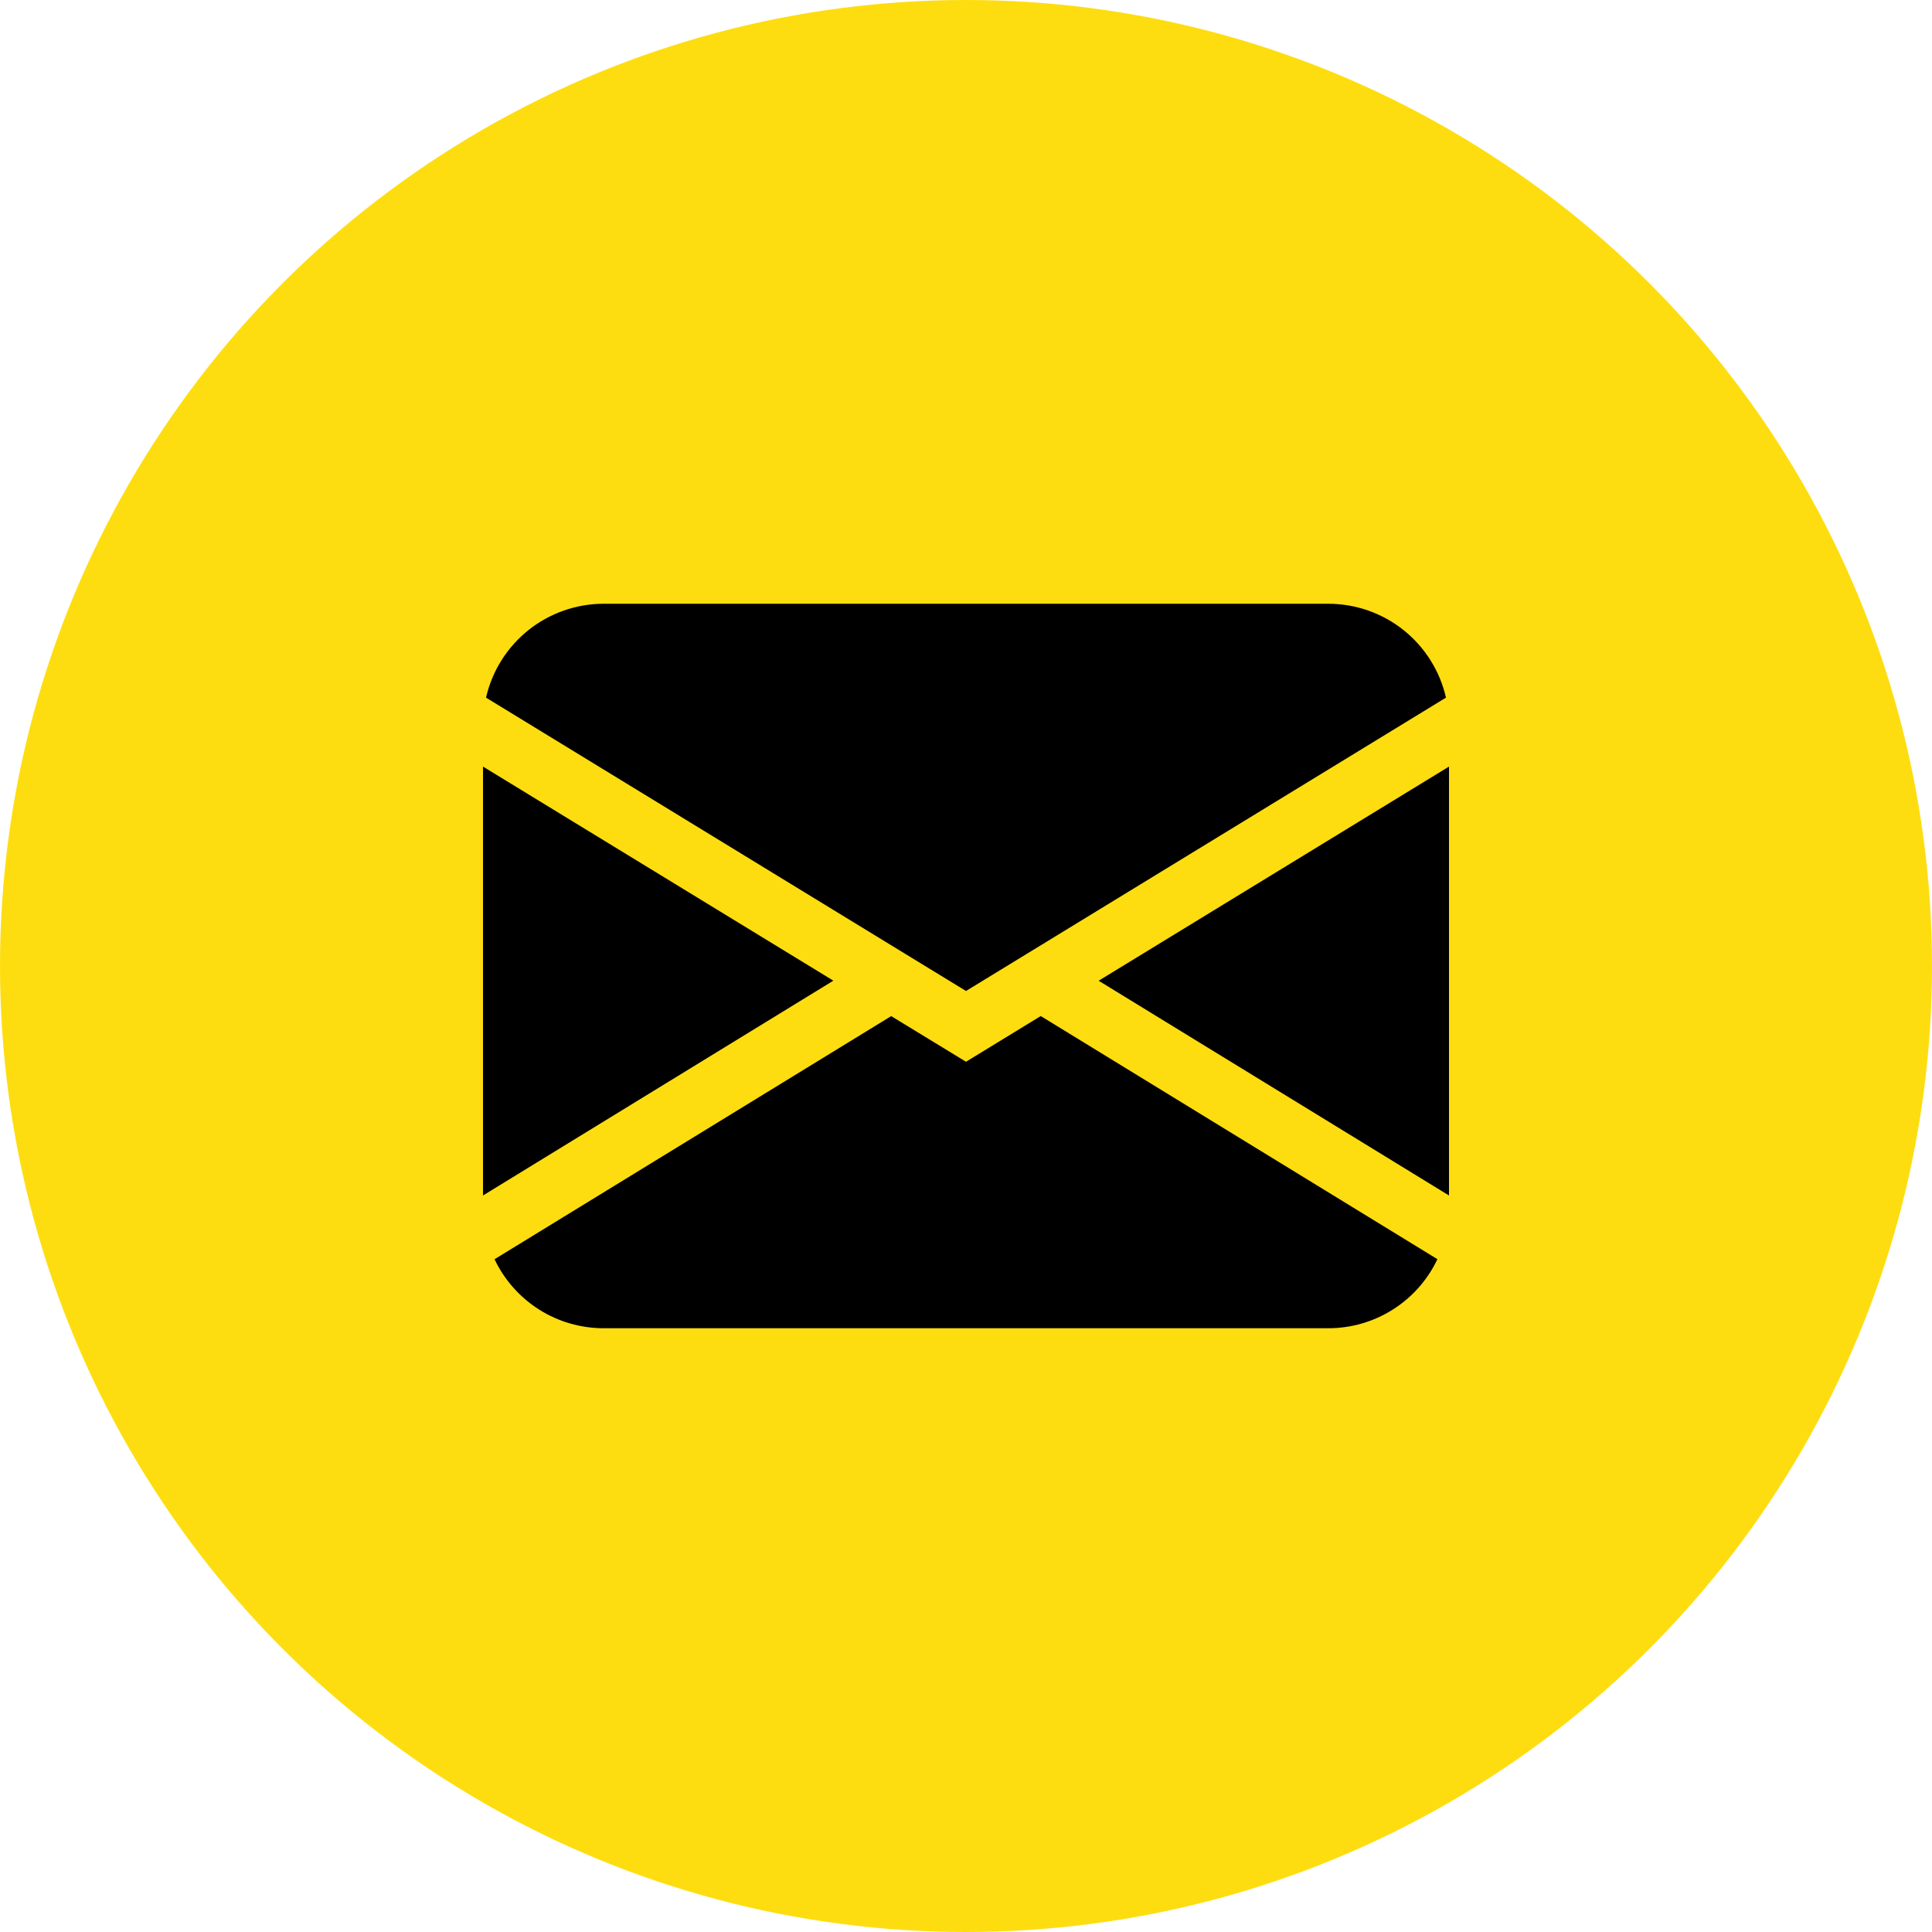
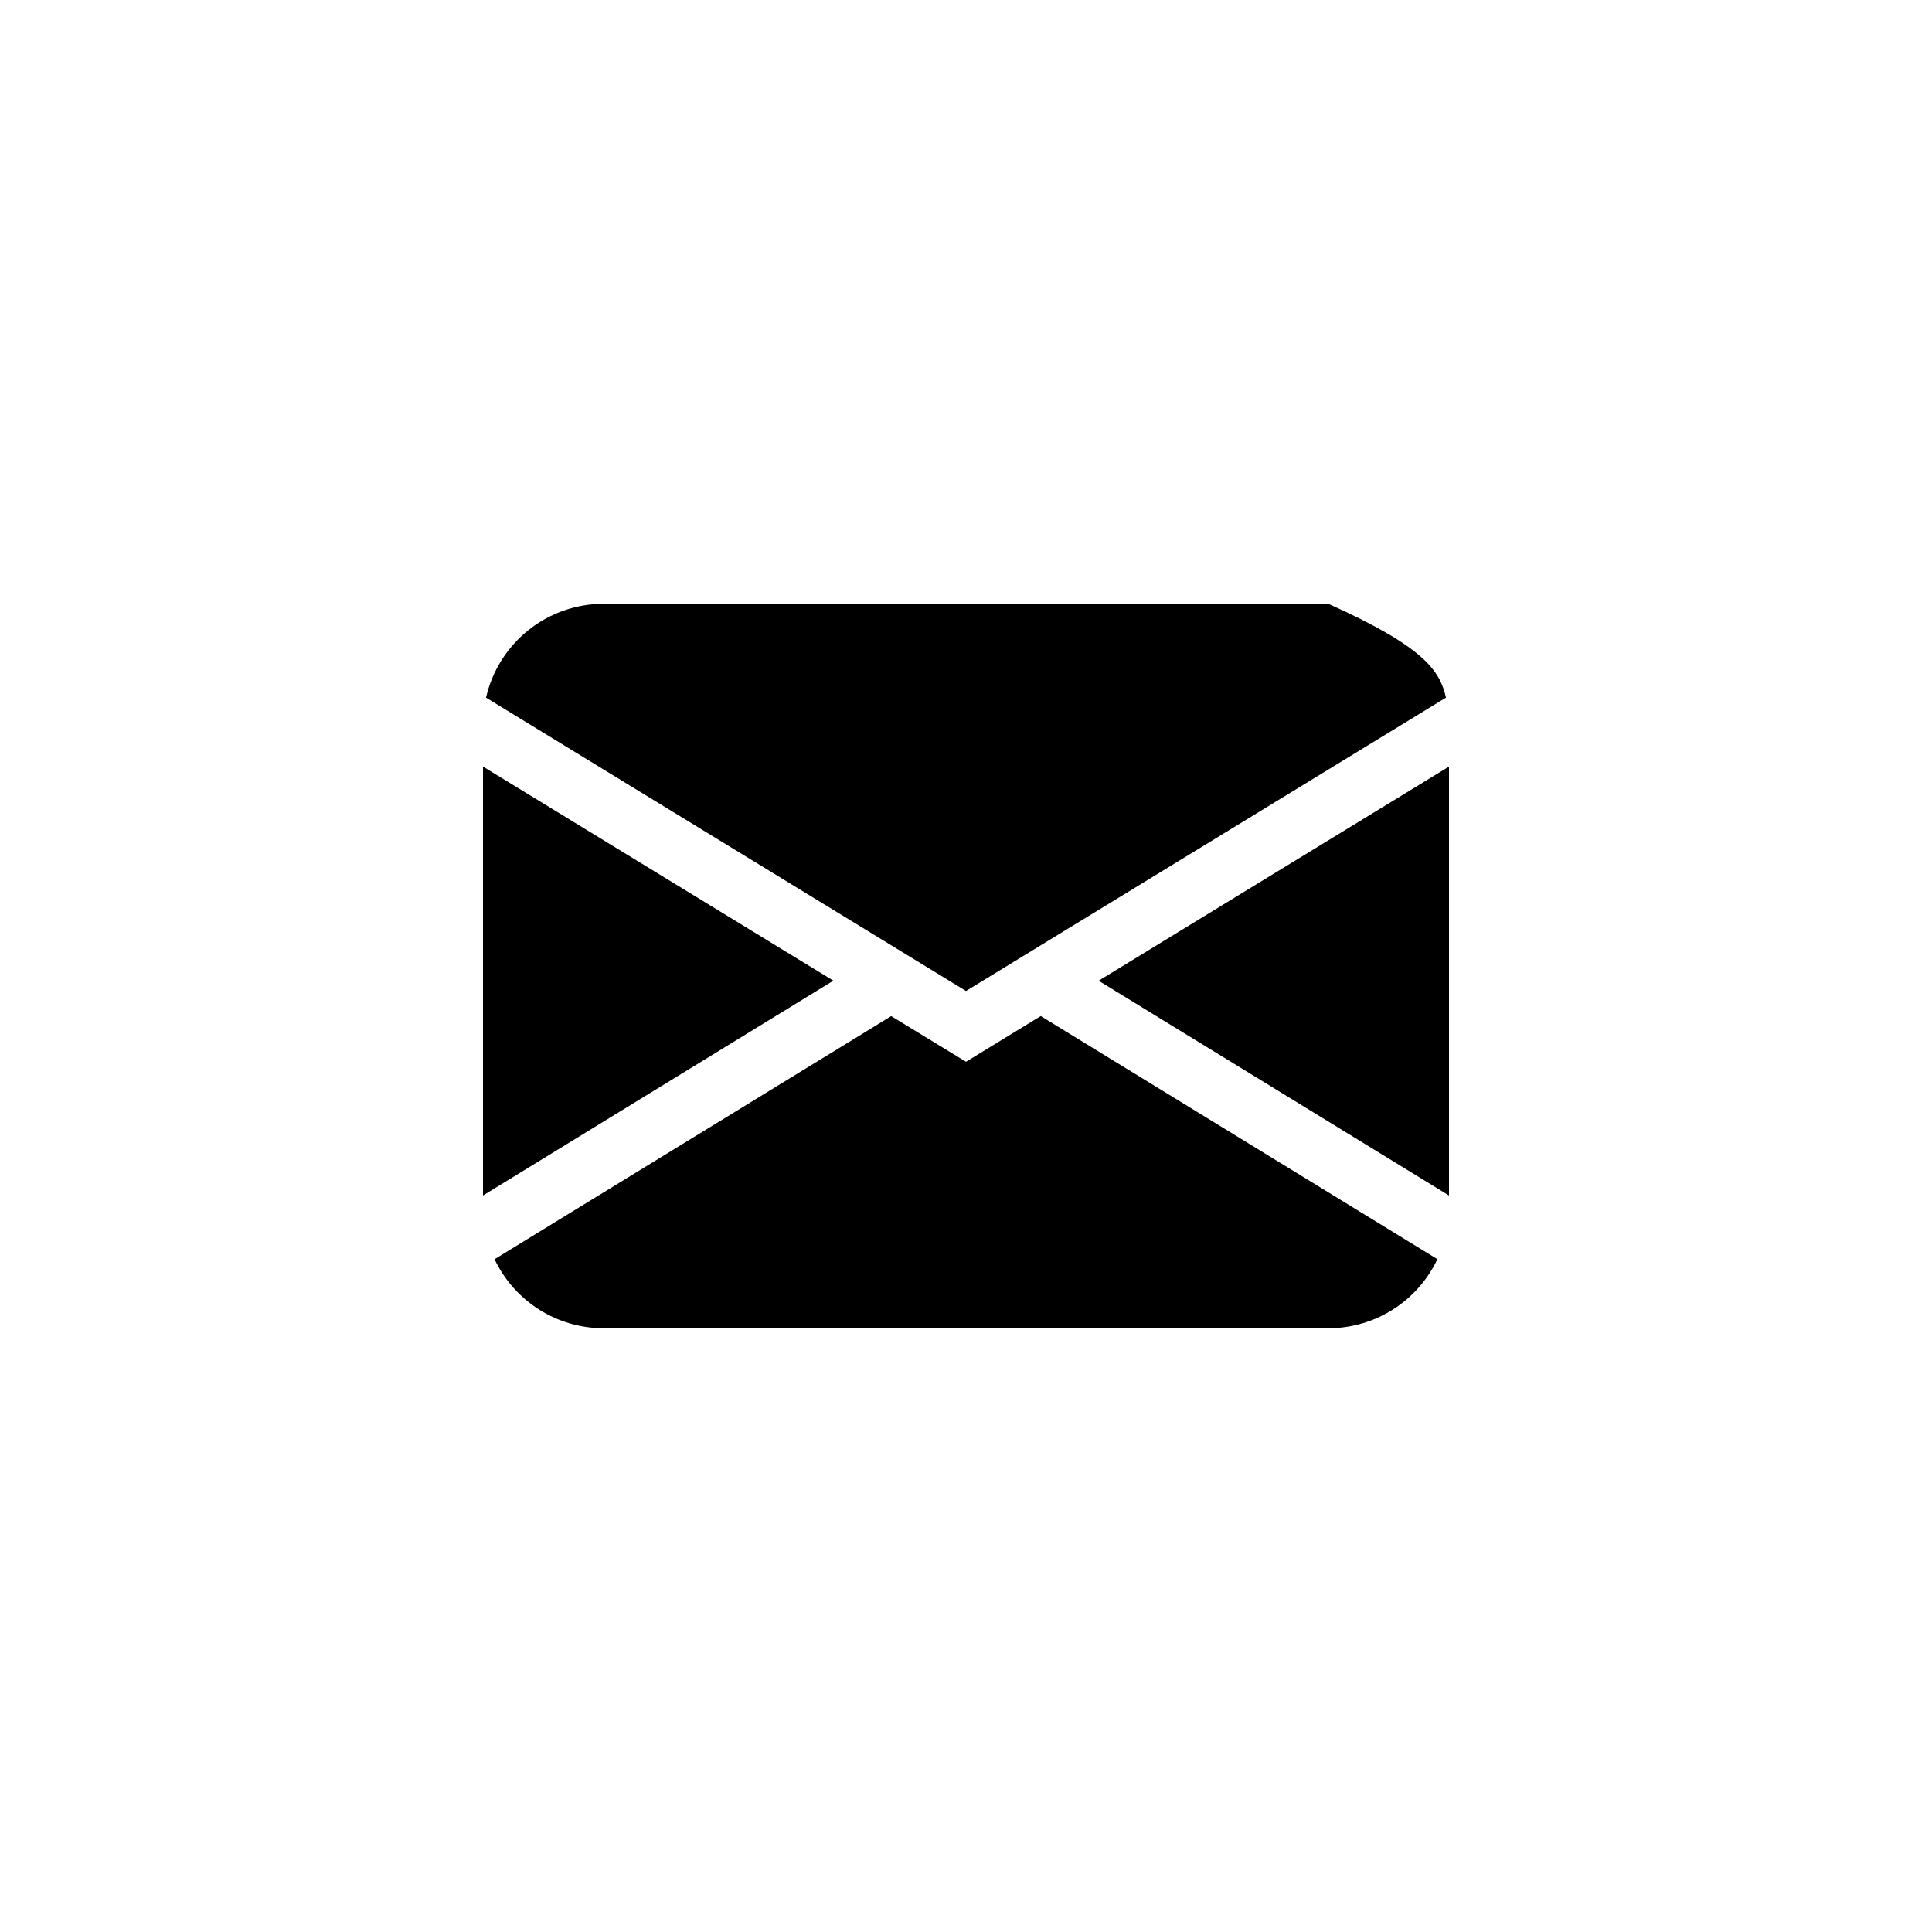
<svg xmlns="http://www.w3.org/2000/svg" width="32" height="32" viewBox="0 0 32 32" fill="none">
-   <circle cx="16" cy="16" r="16" fill="#FEDD10" />
-   <path d="M8.05 11.555C8.151 11.113 8.399 10.719 8.753 10.436C9.107 10.154 9.547 10 10 10H22C22.453 10 22.893 10.154 23.247 10.436C23.601 10.719 23.849 11.113 23.95 11.555L16 16.414L8.05 11.555ZM8 12.697V19.801L13.803 16.243L8 12.697ZM14.761 16.83L8.191 20.857C8.353 21.199 8.61 21.488 8.93 21.691C9.25 21.893 9.621 22 10 22H22C22.379 22 22.75 21.893 23.07 21.69C23.39 21.488 23.646 21.198 23.808 20.856L17.238 16.829L16 17.586L14.761 16.83ZM18.197 16.244L24 19.801V12.697L18.197 16.244Z" fill="black" />
+   <path d="M8.05 11.555C8.151 11.113 8.399 10.719 8.753 10.436C9.107 10.154 9.547 10 10 10H22C23.601 10.719 23.849 11.113 23.95 11.555L16 16.414L8.05 11.555ZM8 12.697V19.801L13.803 16.243L8 12.697ZM14.761 16.83L8.191 20.857C8.353 21.199 8.61 21.488 8.93 21.691C9.25 21.893 9.621 22 10 22H22C22.379 22 22.75 21.893 23.07 21.69C23.39 21.488 23.646 21.198 23.808 20.856L17.238 16.829L16 17.586L14.761 16.83ZM18.197 16.244L24 19.801V12.697L18.197 16.244Z" fill="black" />
</svg>